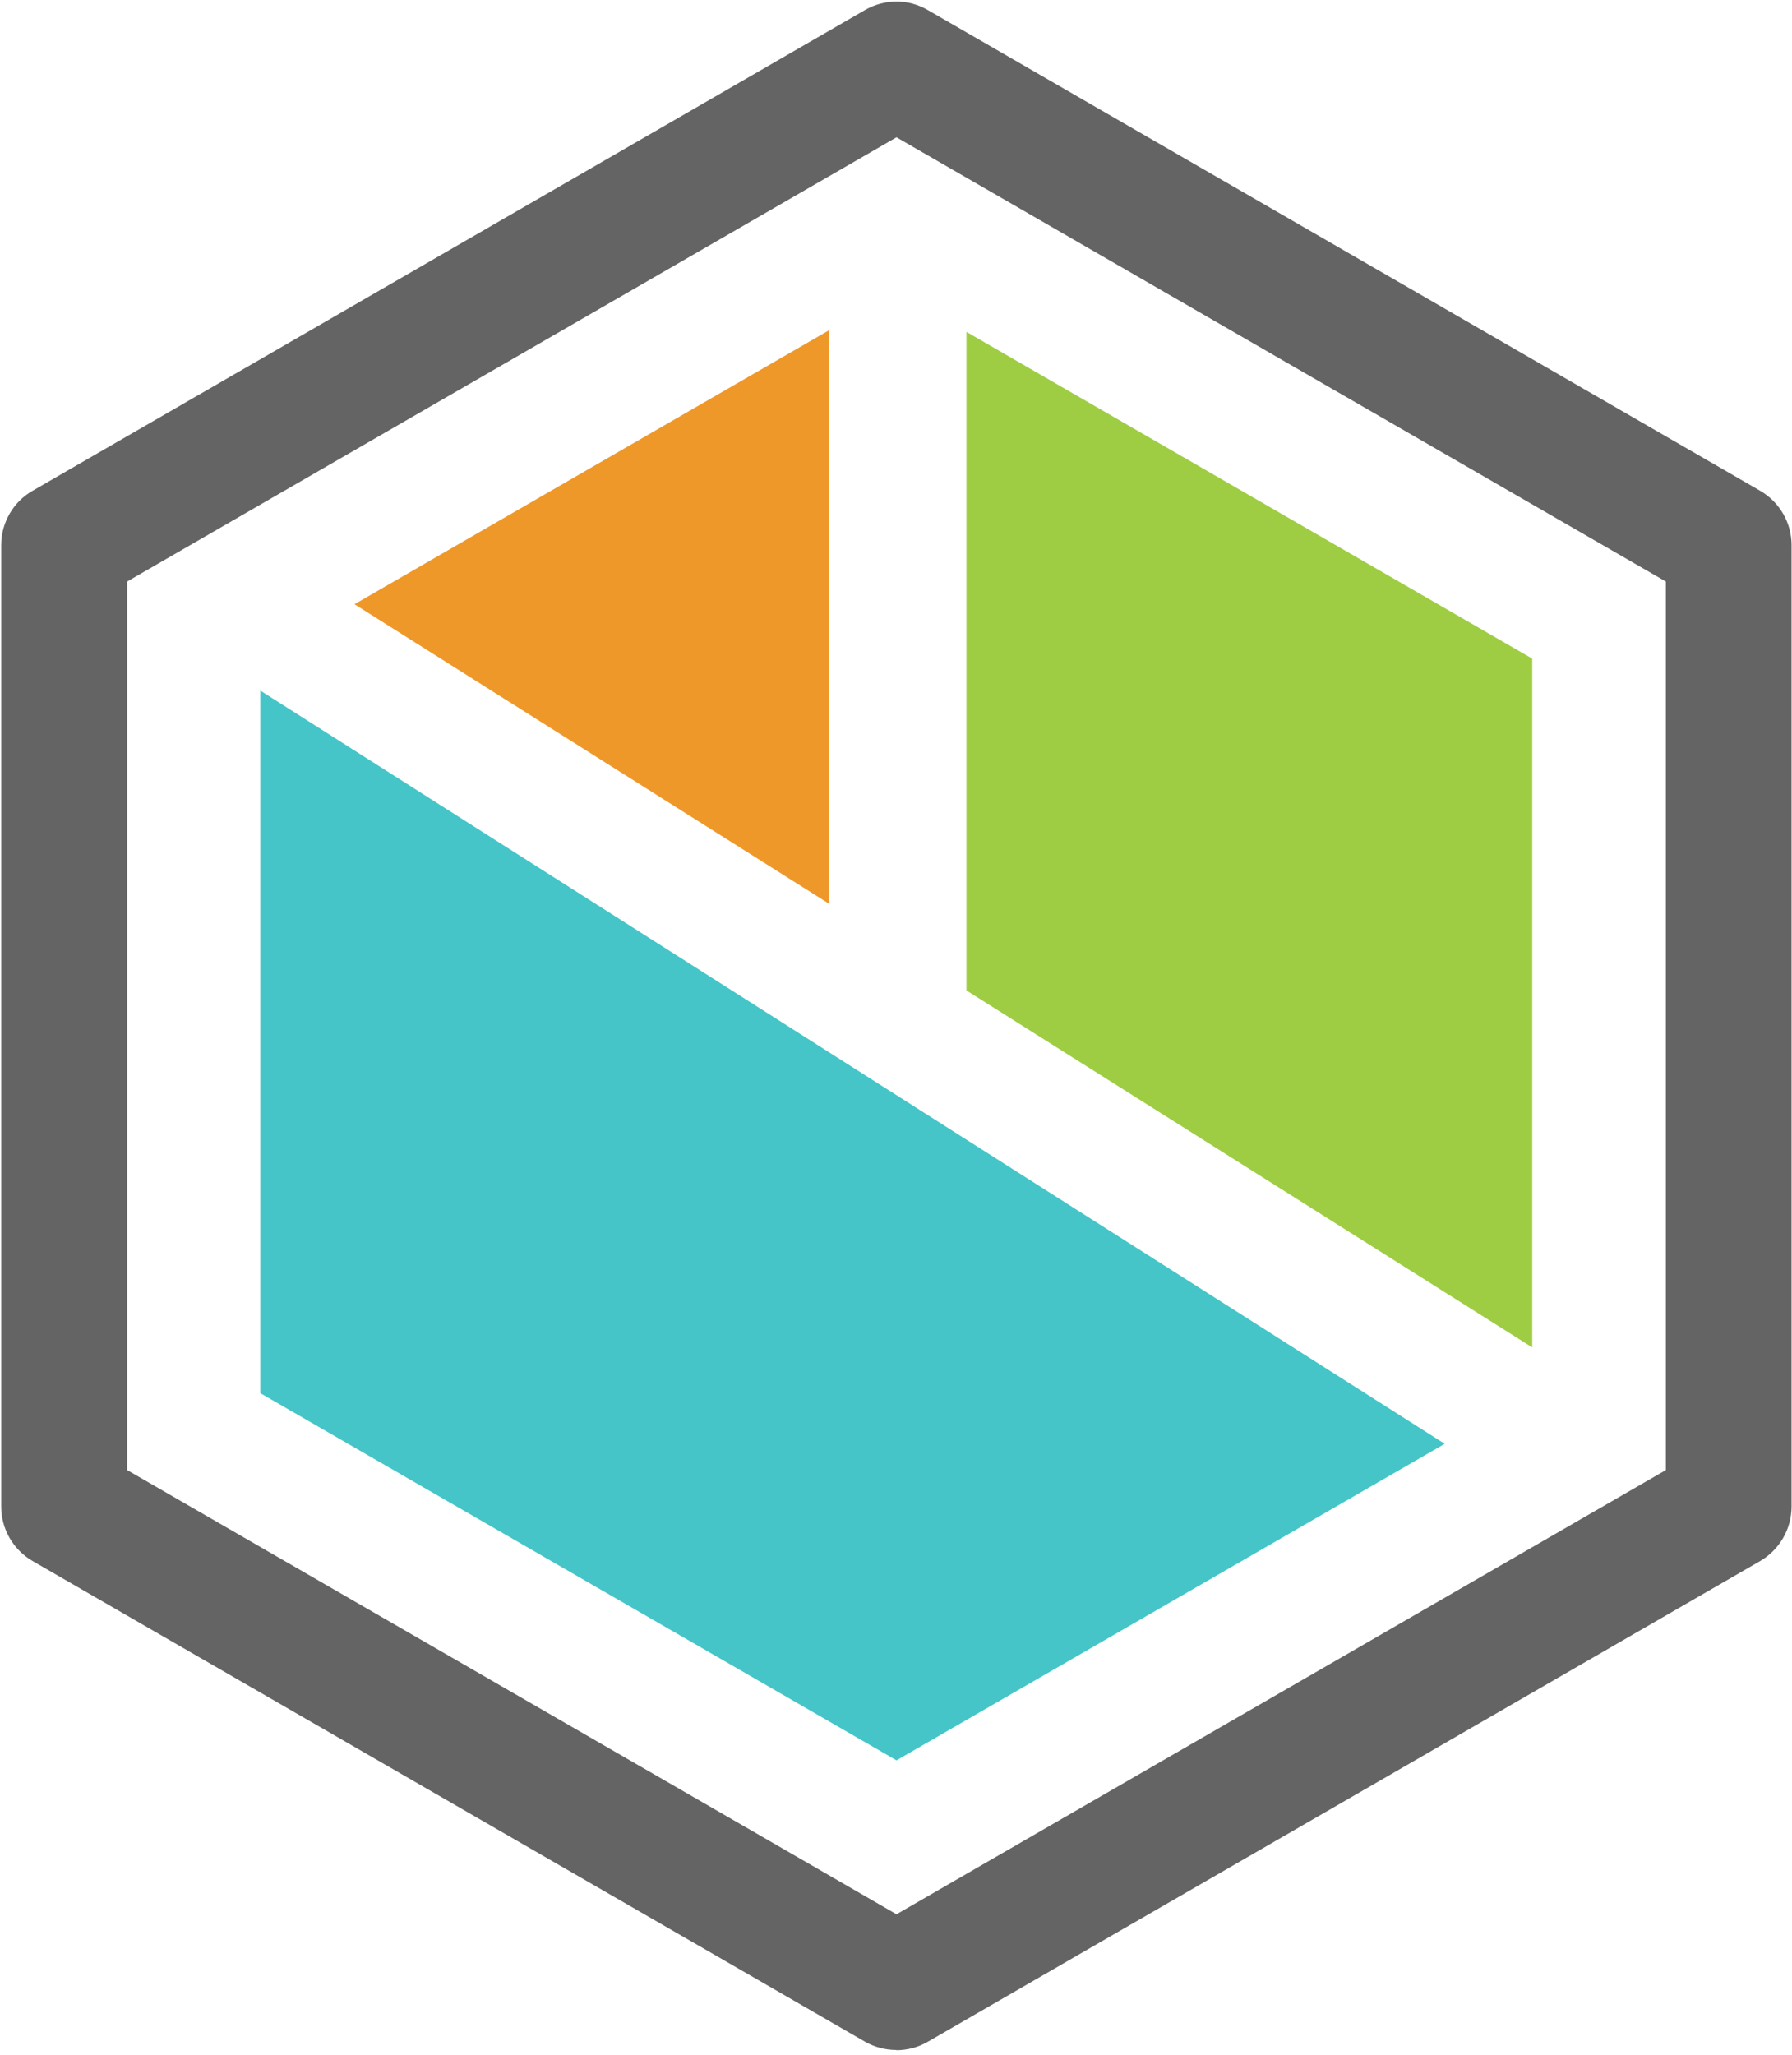
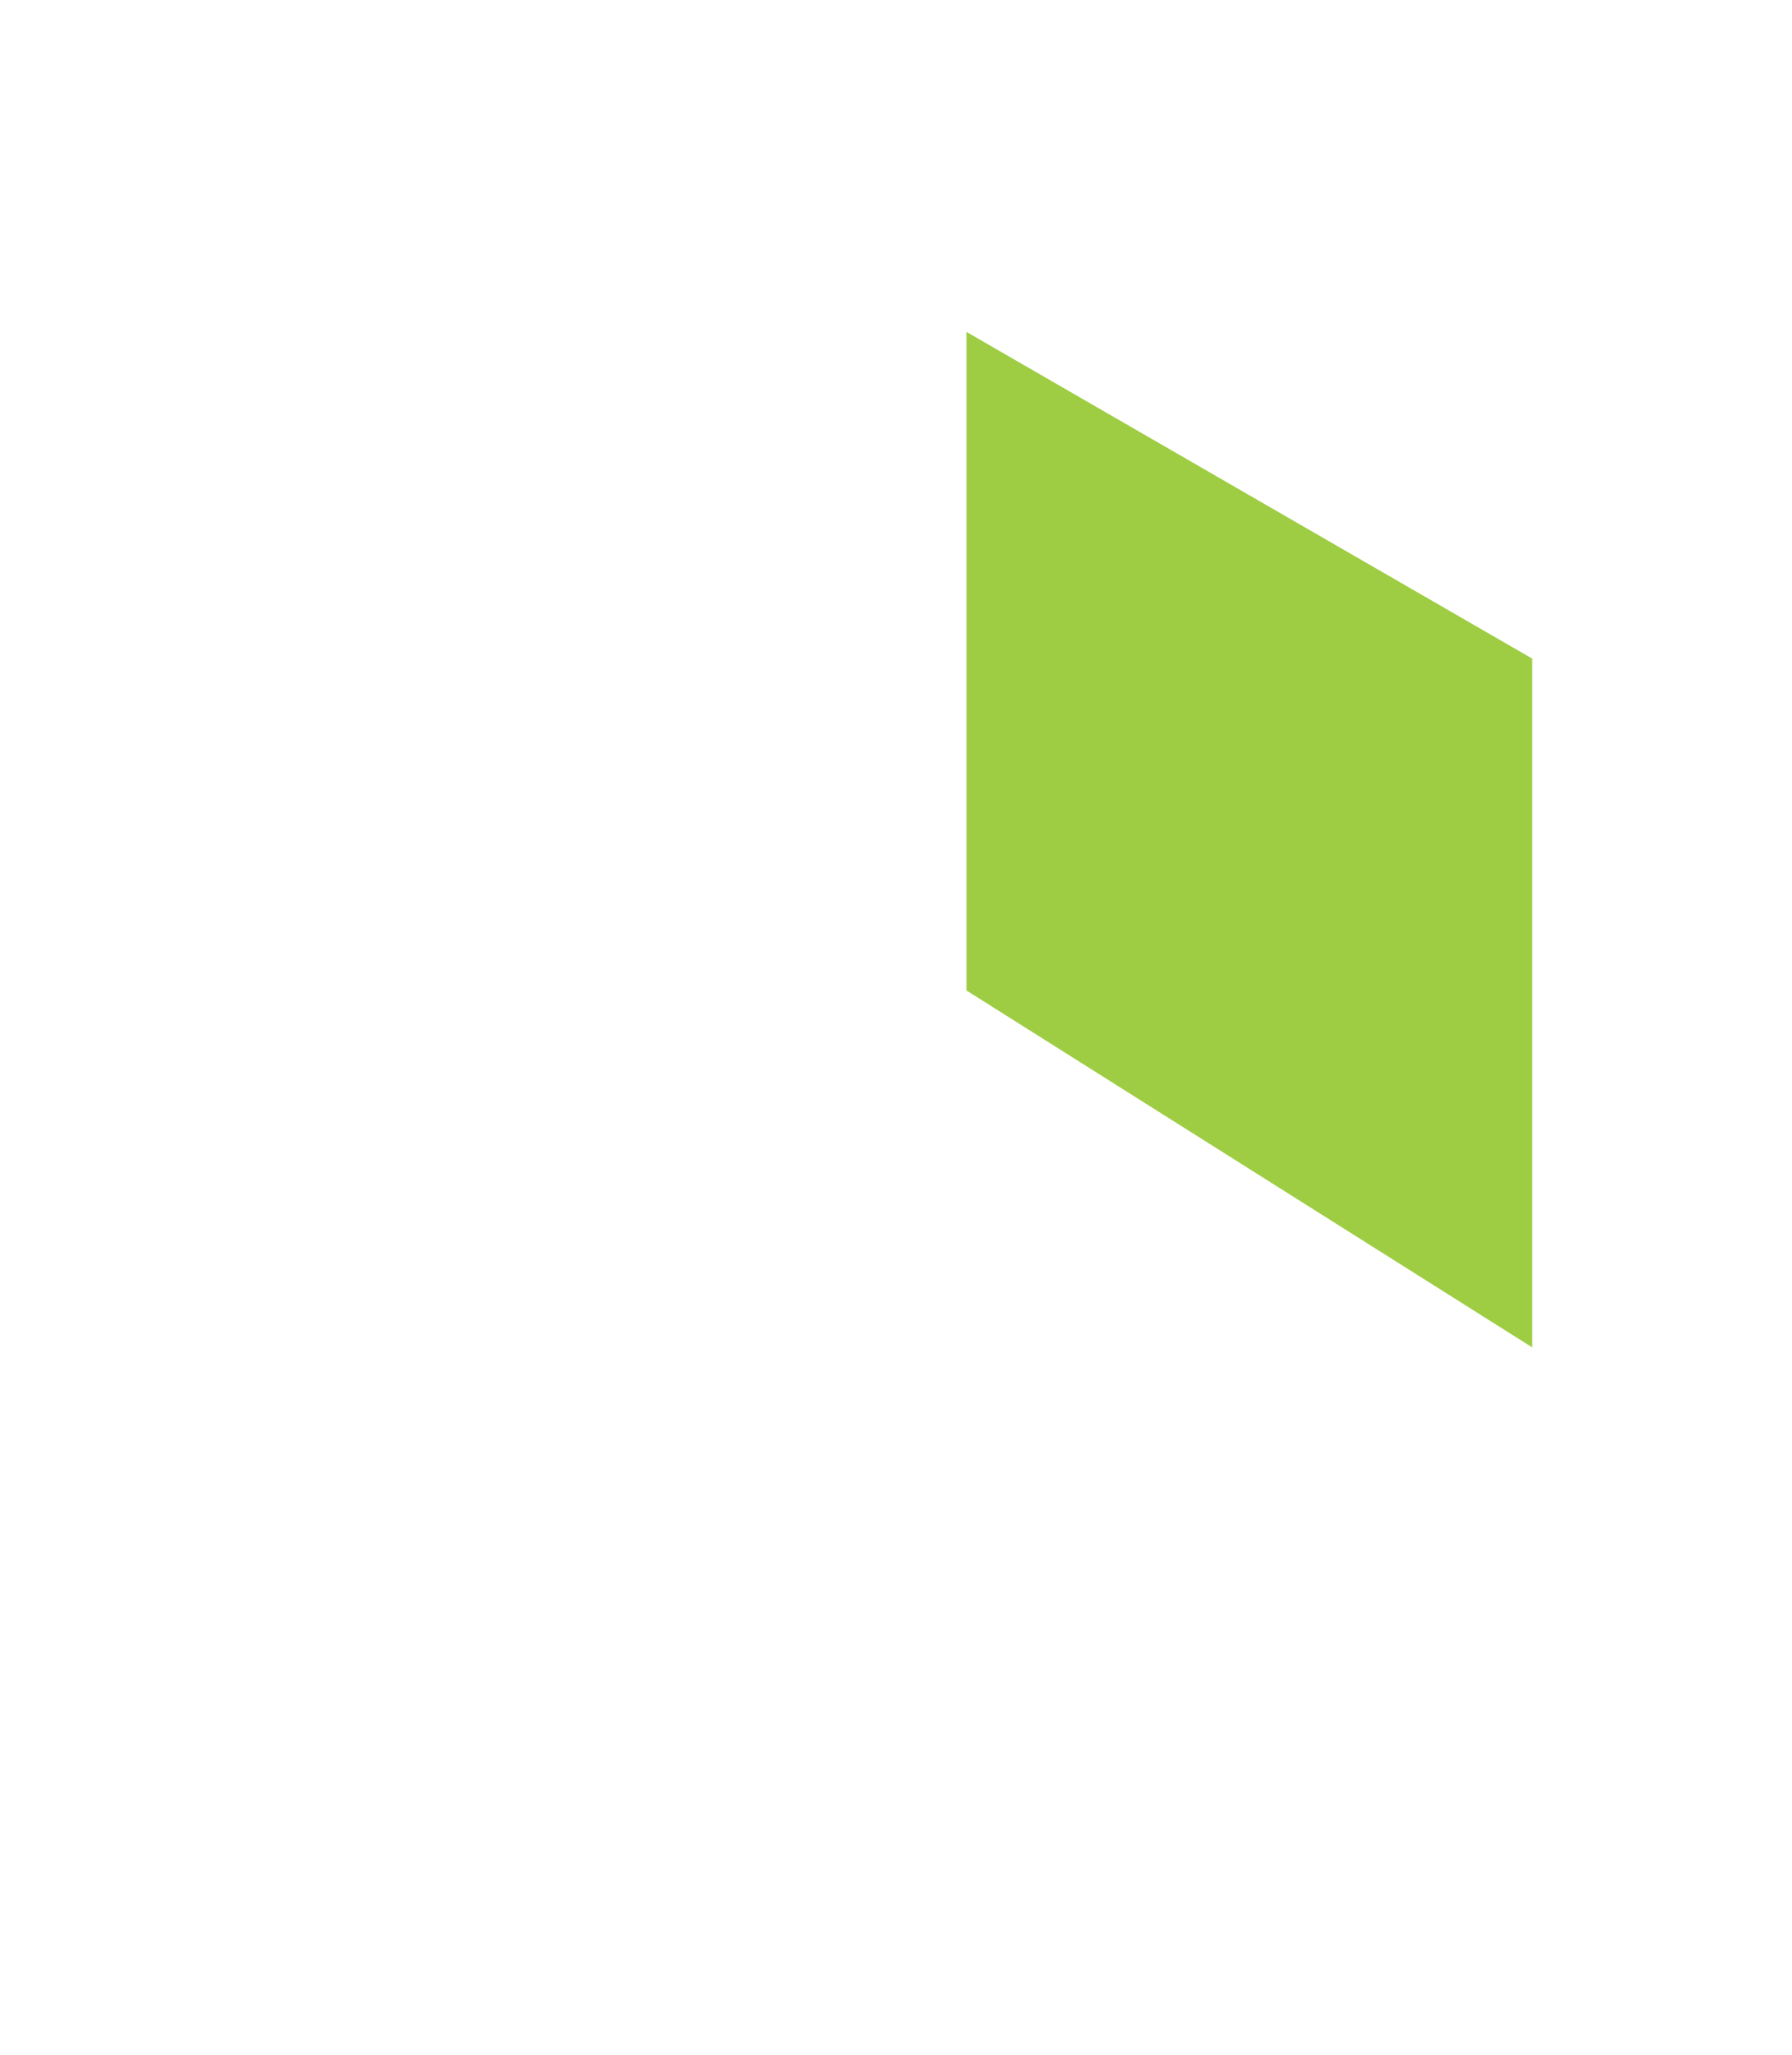
<svg xmlns="http://www.w3.org/2000/svg" width="287" height="329" viewBox="0 0 287 329" fill="none">
-   <path d="M231.382 231.162L143.579 281.839L41.692 223.054V110.57L231.382 231.162Z" fill="#45C5C8" />
-   <path d="M245.397 105.449V215.728L154.784 158.579V53.137L245.397 105.449Z" fill="#9ECD44" />
-   <path d="M132.806 52.856V144.713L56.773 96.74L132.806 52.856Z" fill="#EF982A" />
-   <path d="M143.544 328.213C141.766 328.213 140.023 327.751 138.494 326.862L5.242 249.941C2.113 248.127 0.192 244.82 0.192 241.192V87.279C0.192 83.687 2.113 80.344 5.242 78.566L138.53 1.609C141.659 -0.205 145.5 -0.205 148.594 1.609L281.882 78.566C285.011 80.379 286.931 83.687 286.931 87.279V241.192C286.931 244.784 285.011 248.127 281.882 249.941L148.594 326.897C147.065 327.786 145.322 328.249 143.544 328.249M20.356 235.36L143.58 306.485L266.803 235.36V93.111L143.58 21.986L20.356 93.111V235.36Z" fill="#646464" />
+   <path d="M245.397 105.449V215.728L154.784 158.579V53.137Z" fill="#9ECD44" />
</svg>